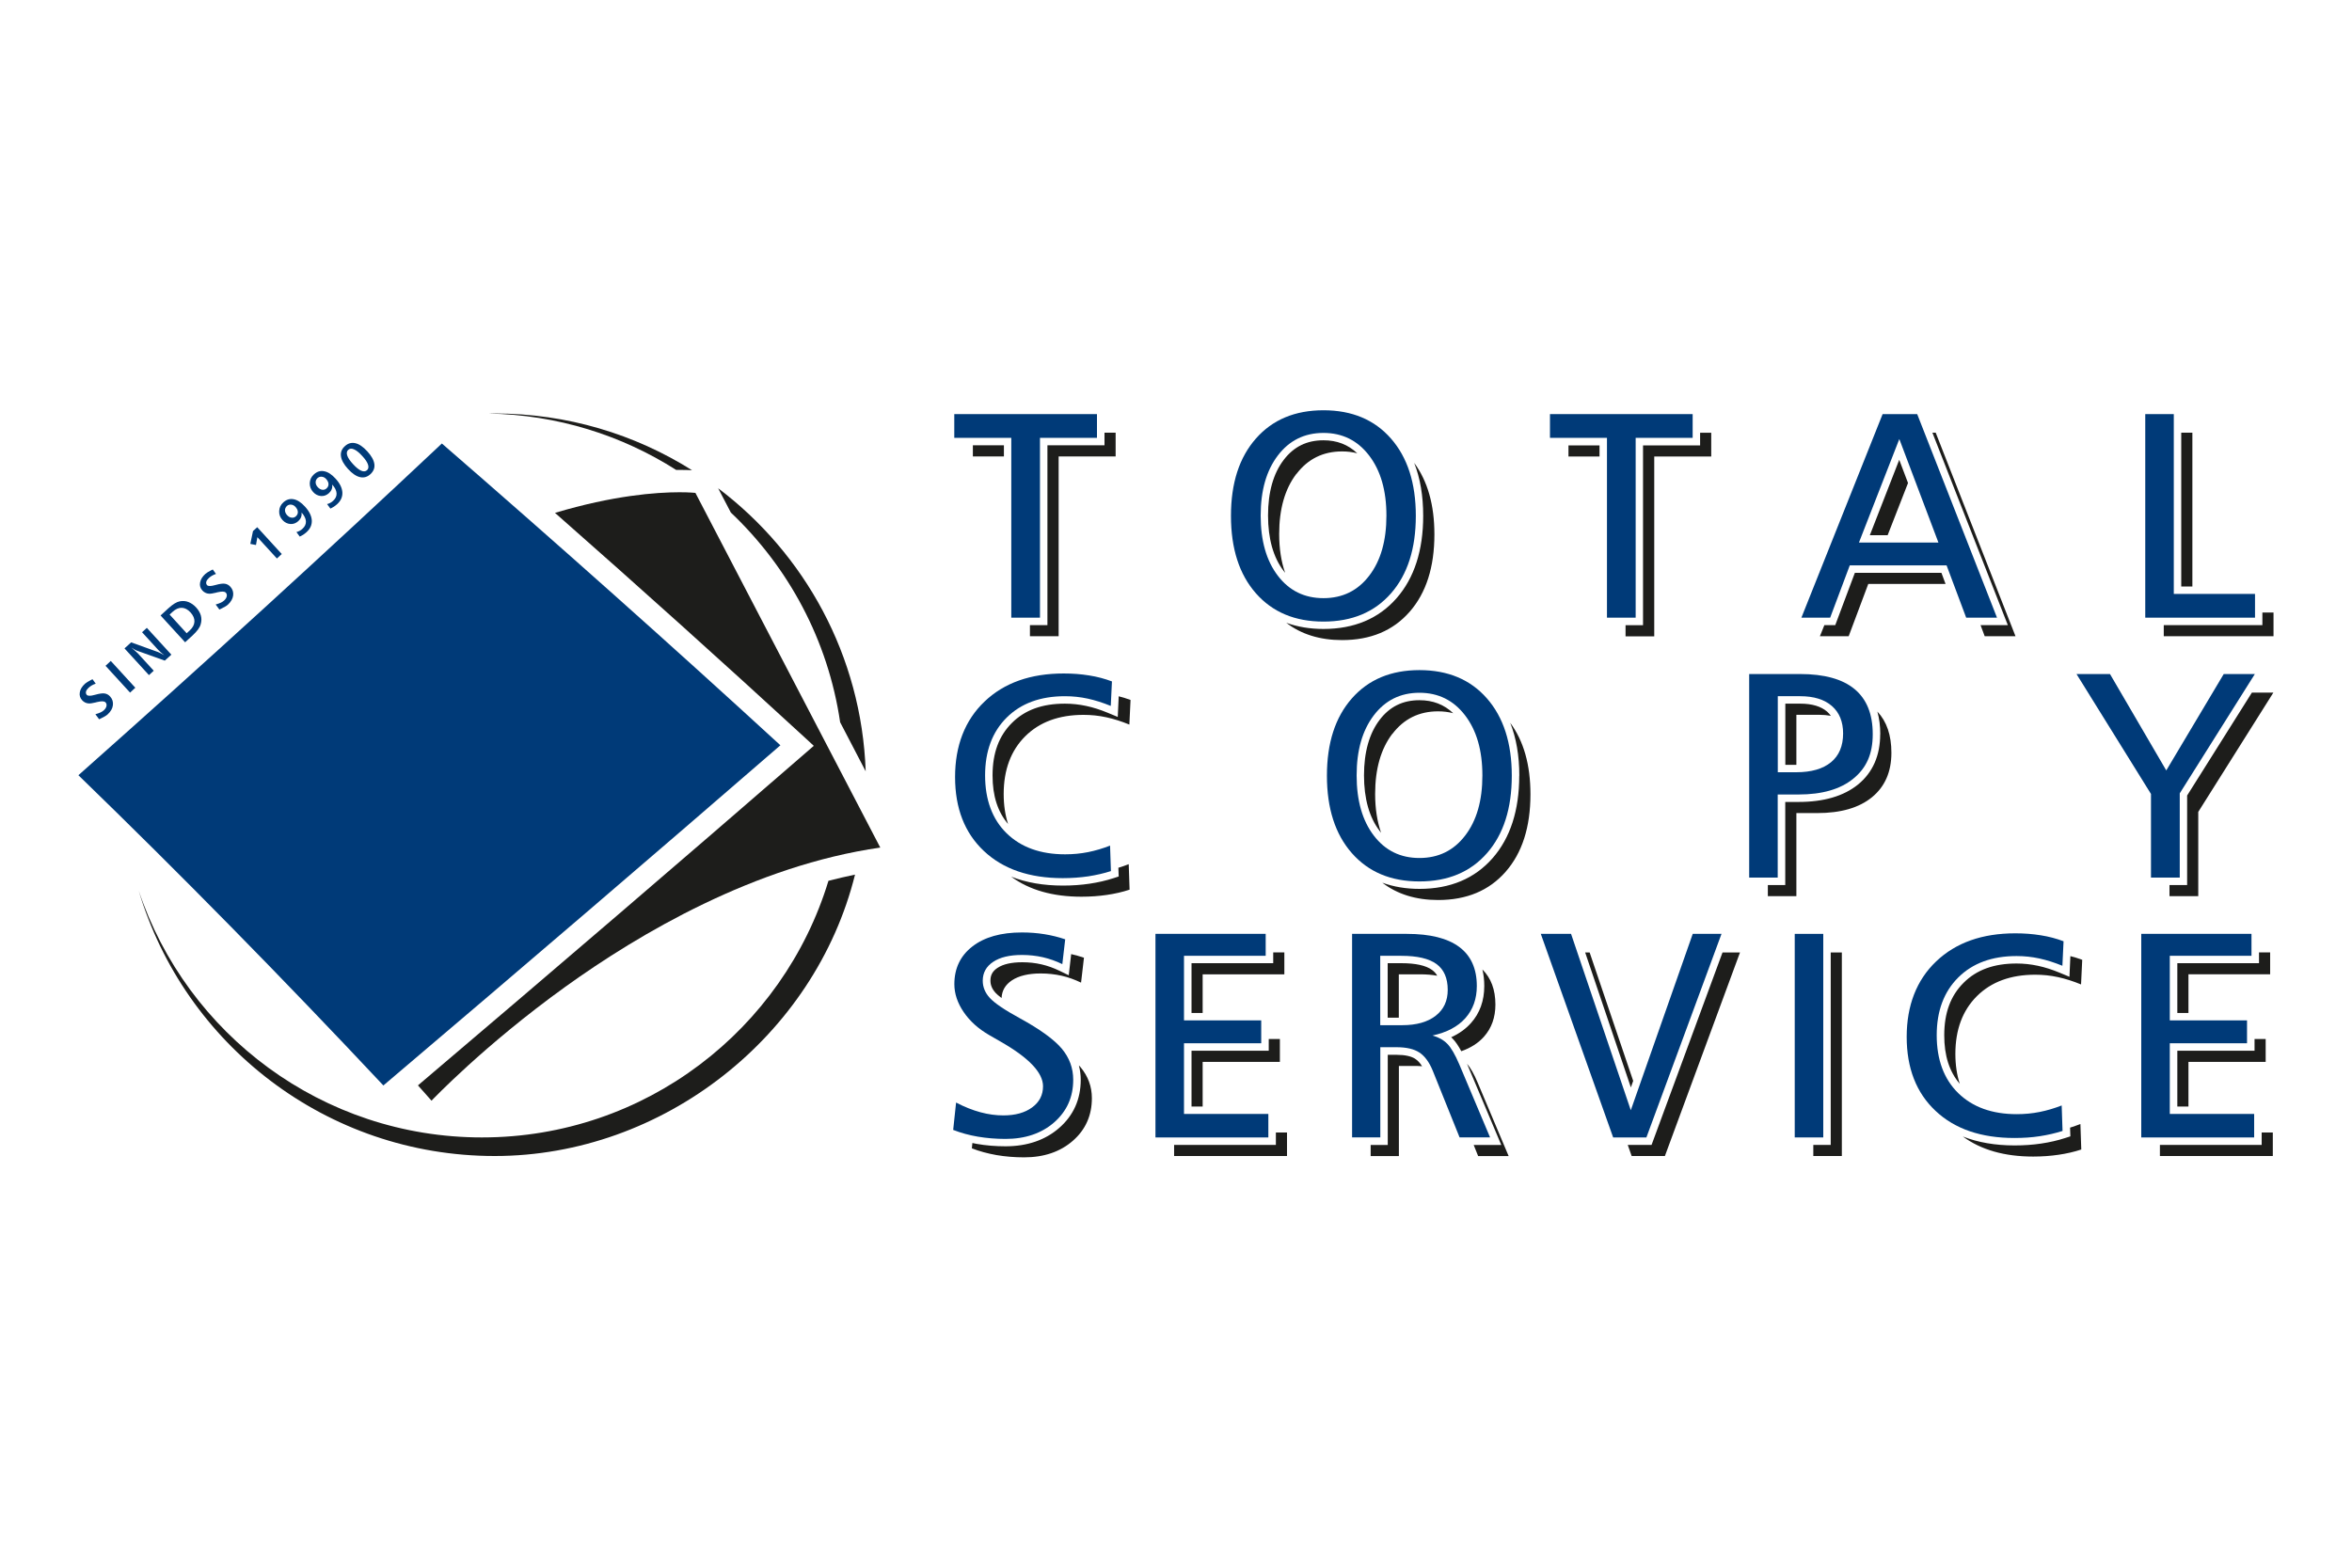
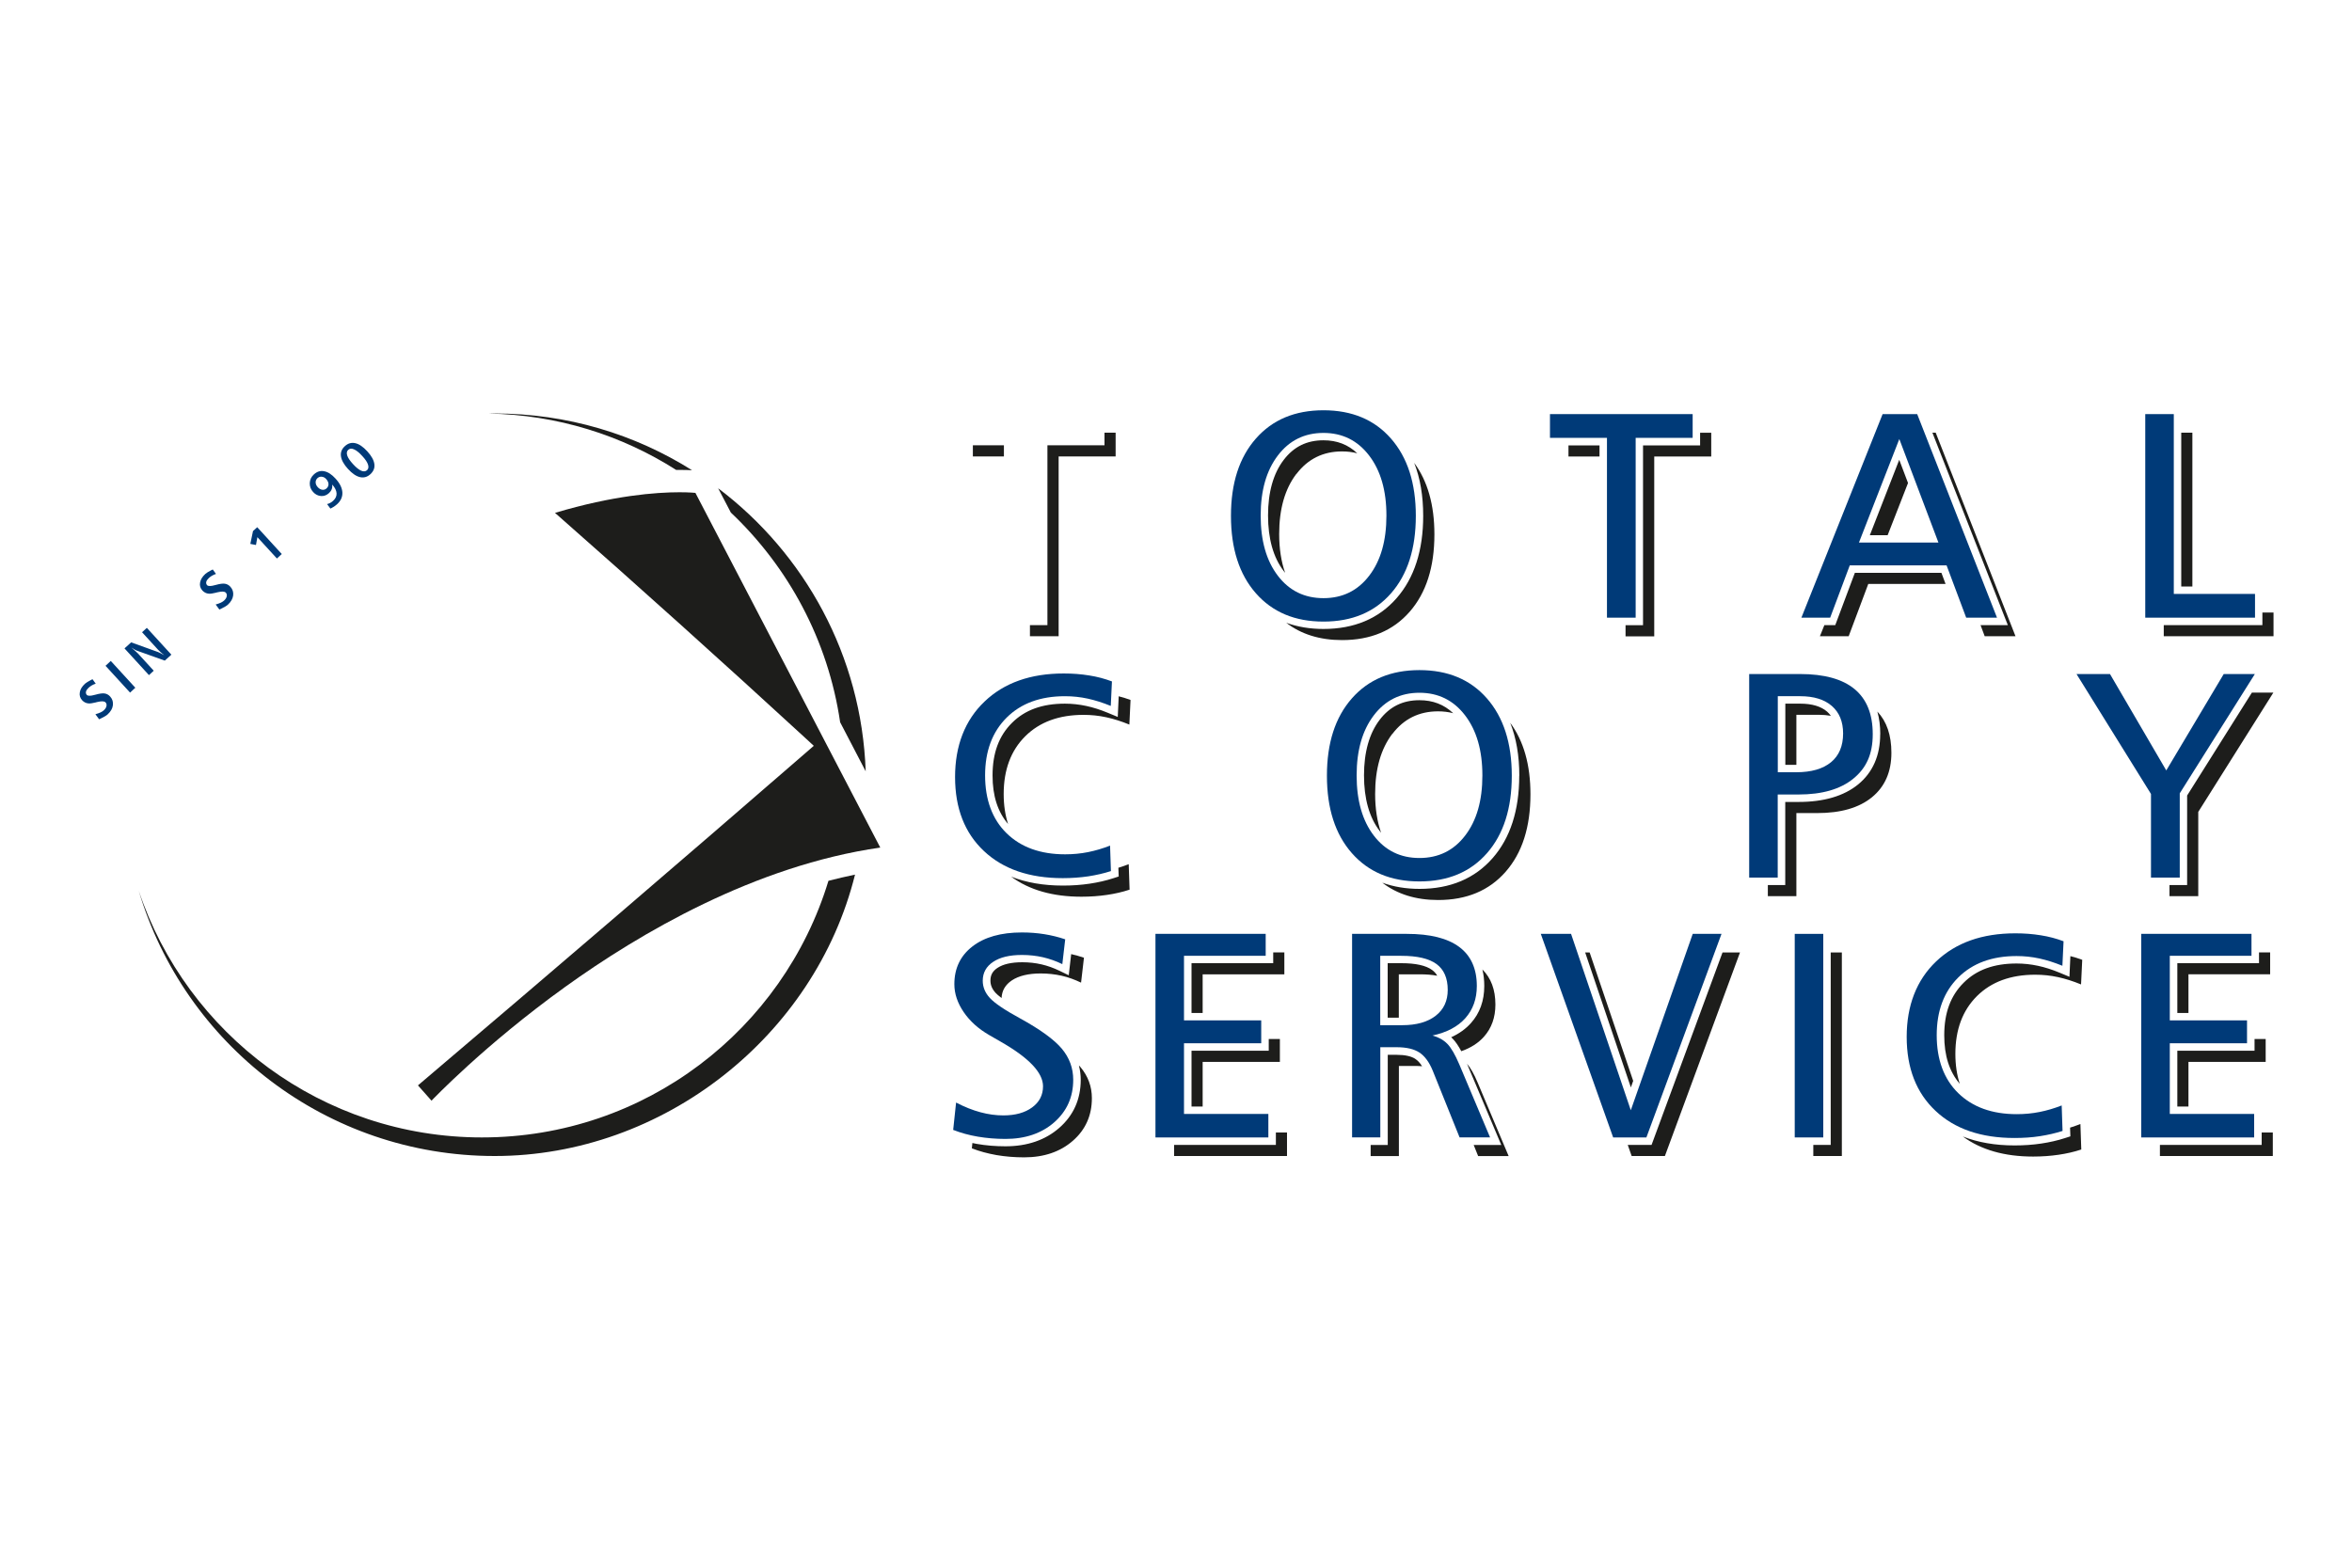
<svg xmlns="http://www.w3.org/2000/svg" id="a" width="300" height="200" viewBox="0 0 300 200">
  <path d="m86.67,59.95c.67,0,1.2.02,1.6.04-7.29-4.59-15.93-7.24-25.18-7.24-.27,0-.54,0-.81.01,8.81.15,17.02,2.77,23.96,7.19.15,0,.29,0,.43,0Zm20.49,32.19l3.26,6.26c-.52-14.75-7.79-27.78-18.82-36.11l1.62,3.1c7.34,6.95,12.4,16.27,13.94,26.75Zm-45.68,52.97c-20.37,0-37.66-13.19-43.79-31.49,5.81,19.58,23.94,33.86,45.41,33.86s40.84-15.28,45.96-35.9c-1.14.24-2.27.5-3.39.79-5.76,18.95-23.36,32.74-44.19,32.74Z" fill="#1d1d1b" />
-   <path d="m48.9,138.48c18.08-15.34,34.66-29.55,50.64-43.4-13.9-12.76-28.42-25.7-43.18-38.5-14.67,13.8-30.25,28.03-46.36,42.32,12.94,12.54,26.02,25.85,38.9,39.58Z" fill="#003a78" />
  <path d="m88.7,62.88s-.73-.08-2.03-.08c-2.97,0-8.42.4-15.88,2.63,10.86,9.56,21.52,19.15,31.84,28.64l1.17,1.08-1.2,1.04c-15.59,13.53-31.75,27.39-49.29,42.28l1.73,1.95c.07-.07,6.71-7.07,17.04-14.51,9.51-6.84,24.2-15.48,40.2-17.78l-23.58-45.25Z" fill="#1d1d1b" />
  <g>
    <path d="m11.78,86.63l.43.59c-.18.06-.35.13-.5.22-.15.09-.29.19-.41.3-.18.17-.29.33-.33.49-.04.16,0,.3.1.42.14.15.47.15,1.01,0,.05-.01.09-.03.12-.03.5-.14.88-.19,1.15-.15s.5.17.7.39c.29.32.4.69.35,1.11s-.28.81-.67,1.17c-.16.15-.48.34-.97.57-.05.02-.09.04-.12.05l-.47-.64c.28-.08.5-.16.67-.24s.3-.17.41-.27c.18-.17.29-.34.33-.53.04-.19,0-.35-.12-.47-.15-.17-.5-.18-1.05-.05l-.09.02s-.06.01-.1.03c-.4.1-.72.15-.93.13-.16-.01-.3-.05-.44-.12-.14-.07-.26-.16-.37-.28-.27-.29-.37-.63-.3-1.02.06-.39.29-.75.67-1.1.15-.13.4-.29.75-.47.09-.05.16-.08.21-.1Z" fill="#003a78" />
    <path d="m13.46,84.94l.67-.62,3.13,3.42-.67.62-3.13-3.42Z" fill="#003a78" />
    <path d="m15.88,82.72l.85-.77,3.44,1.24c.09.04.21.09.34.16.14.07.29.16.45.25-.18-.14-.33-.27-.47-.39-.14-.12-.25-.23-.33-.32l-2.04-2.23.61-.56,3.13,3.42-.84.76-3.53-1.26c-.09-.03-.2-.08-.32-.15s-.27-.16-.42-.26c.21.18.39.33.53.46.15.13.25.22.3.28l2.03,2.22-.61.56-3.13-3.42Z" fill="#003a78" />
-     <path d="m20.49,78.51l.98-.9c.29-.27.56-.47.8-.62s.47-.24.68-.28c.39-.07.76-.04,1.1.1s.67.36.97.69c.3.33.5.67.6,1.03.1.36.09.73-.02,1.11-.06.22-.17.44-.35.68s-.41.49-.71.77l-.93.85-3.13-3.42Zm1.14-.11l2.18,2.39.39-.36c.38-.35.58-.72.6-1.12s-.15-.79-.49-1.17c-.35-.39-.73-.58-1.12-.6-.4-.01-.79.16-1.18.52l-.37.34Z" fill="#003a78" />
    <path d="m27.12,72.63l.43.59c-.18.06-.35.13-.5.22-.15.09-.29.19-.41.3-.18.17-.29.33-.33.49-.04.16,0,.3.1.42.14.15.47.15,1.01,0,.05-.01.09-.03.12-.03.5-.14.88-.19,1.15-.15.27.04.5.17.7.39.29.32.4.69.35,1.11-.06.42-.28.81-.67,1.17-.16.15-.48.34-.97.57-.05.02-.09.04-.12.05l-.47-.64c.28-.08.5-.16.67-.24s.3-.17.41-.27c.18-.17.29-.34.33-.53.04-.19,0-.35-.12-.47-.15-.17-.5-.18-1.05-.05l-.09.02s-.06.01-.1.03c-.4.1-.72.15-.93.13-.16-.01-.3-.05-.44-.12-.14-.07-.26-.16-.37-.28-.27-.29-.37-.63-.3-1.02s.29-.75.67-1.1c.15-.13.4-.29.75-.47.09-.05.16-.08.21-.1Z" fill="#003a78" />
    <path d="m32.27,67.75l.54-.49,3.13,3.42-.62.57-2.49-2.72-.18,1-.72-.14.34-1.64Z" fill="#003a78" />
-     <path d="m38.23,68.45l-.42-.57c.14-.03.28-.09.41-.16.13-.07.26-.16.37-.27.31-.28.45-.6.43-.95-.02-.35-.21-.73-.55-1.11.02.21,0,.41-.07.59-.07.19-.19.35-.35.5-.3.27-.64.4-1.02.37s-.72-.2-1-.51c-.3-.33-.44-.71-.42-1.14.02-.43.19-.8.52-1.1.4-.37.84-.5,1.32-.41s.96.4,1.45.94c.55.6.83,1.18.87,1.75.03.57-.19,1.08-.68,1.52-.12.11-.26.21-.4.31-.14.09-.3.17-.46.25Zm-1.62-3.91c-.17.16-.26.34-.26.56,0,.21.09.42.26.61.18.2.37.31.58.33.21.03.4-.03.56-.18.17-.16.25-.34.24-.55,0-.21-.11-.42-.29-.63-.16-.18-.35-.28-.56-.3-.21-.02-.39.03-.54.17Z" fill="#003a78" />
    <path d="m42.14,64.88l-.42-.57c.14-.03.28-.09.41-.16.13-.07.26-.16.37-.27.31-.28.45-.6.43-.95s-.21-.73-.55-1.11c.02.21,0,.41-.07.59-.07.19-.19.35-.35.5-.3.27-.64.4-1.02.37s-.72-.2-1-.51c-.3-.33-.44-.71-.43-1.14.02-.43.19-.8.52-1.1.4-.37.84-.51,1.32-.41.48.09.96.4,1.45.94.55.6.83,1.18.87,1.75.03.57-.19,1.08-.68,1.52-.12.11-.26.21-.4.31-.14.09-.3.17-.46.25Zm-1.62-3.91c-.17.16-.26.34-.26.56,0,.21.09.42.26.61.18.2.37.31.58.34.21.03.4-.03.56-.18.17-.16.25-.34.24-.55,0-.21-.11-.42-.29-.63-.16-.18-.35-.28-.56-.3-.21-.02-.39.03-.54.17Z" fill="#003a78" />
    <path d="m43.99,56.92c.4-.37.85-.49,1.33-.38.49.11,1,.46,1.53,1.04.53.58.83,1.12.9,1.62.07.49-.1.92-.5,1.29-.4.37-.84.49-1.33.38-.49-.11-1-.46-1.53-1.04-.53-.58-.83-1.12-.9-1.62-.07-.5.1-.93.5-1.29Zm.43.47c-.19.17-.23.41-.13.72.1.31.35.68.74,1.1.39.43.74.71,1.04.84.3.13.55.11.74-.06.19-.17.23-.41.13-.72-.1-.31-.34-.67-.72-1.08-.4-.44-.75-.73-1.06-.86-.3-.14-.55-.12-.74.06Z" fill="#003a78" />
  </g>
  <path d="m279.64,55.2h-1.42v19.62h1.42v-19.62Zm-155.55,3.03h3.96v-1.42h-3.96v1.42Zm41.27,2.24c1.46-1.92,3.4-2.88,5.82-2.88.69,0,1.33.08,1.94.24-1.17-1.11-2.59-1.66-4.31-1.66-2.13,0-3.79.82-5.07,2.5-1.33,1.74-2,4.13-2,7.09s.67,5.36,2,7.09c.06.08.12.15.18.23-.5-1.43-.76-3.07-.76-4.95,0-3.19.73-5.75,2.19-7.67Zm78.01,1.15l-1.12-2.96-3.75,9.62h2.27l2.6-6.66Zm-102.5-4.81h-7.27v22.94h-2.23v1.42h3.66v-22.94h7.27v-3.03h-1.42v1.61Zm95.72,16.27l-2.5,6.67h-1.39l-.57,1.42h3.67l2.5-6.67h9.86l-.53-1.42h-11.04Zm-55.06-7.27c0,4.4-1.14,7.93-3.39,10.5-2.28,2.61-5.42,3.93-9.33,3.93-1.74,0-3.33-.27-4.75-.79,1.91,1.47,4.29,2.21,7.12,2.21,3.64,0,6.51-1.2,8.62-3.61,2.11-2.41,3.16-5.7,3.16-9.88,0-3.75-.86-6.79-2.58-9.12.77,1.95,1.15,4.2,1.15,6.75Zm64.95-10.61l9.62,24.55h-3.48l.53,1.42h3.93l-10.18-25.97h-.42Zm42.09,22.94v1.61h-12.58v1.42h14v-3.03h-1.42Zm-88.51-19.9h3.96v-1.42h-3.96v1.42Zm16.78-1.42h-7.27v22.94h-2.23v1.42h3.66v-22.94h7.27v-3.03h-1.42v1.61Z" fill="#1d1d1b" />
  <path d="m142.65,110.71l.04,1.11-.68.22c-.95.31-1.97.54-3.04.7-1.07.16-2.21.24-3.39.24-2.48,0-4.68-.38-6.61-1.14,2.33,1.71,5.32,2.56,8.97,2.56,1.15,0,2.23-.08,3.25-.23,1.02-.15,1.99-.37,2.89-.67l-.11-3.25c-.44.17-.88.33-1.33.46Zm34.95-17.08c1.46-1.92,3.4-2.88,5.82-2.88.69,0,1.33.08,1.94.24-1.17-1.11-2.59-1.66-4.31-1.66-2.13,0-3.79.82-5.07,2.5-1.33,1.74-2,4.13-2,7.09s.67,5.36,2,7.09c.06.08.12.15.18.23-.5-1.43-.76-3.08-.76-4.95,0-3.19.73-5.75,2.19-7.67Zm51.53,3.95v-6.39h2.87c.55,0,1.06.05,1.53.13-.14-.19-.3-.37-.48-.53-.77-.67-1.92-1.02-3.41-1.02h-1.92v7.81h1.41s0,0,.01,0Zm-35.35,1.39c0,4.4-1.14,7.93-3.39,10.5-2.28,2.61-5.42,3.93-9.33,3.93-1.74,0-3.32-.27-4.75-.79,1.91,1.47,4.29,2.21,7.12,2.21,3.64,0,6.51-1.2,8.62-3.61,2.11-2.41,3.16-5.7,3.16-9.88,0-3.76-.86-6.79-2.58-9.12.77,1.95,1.16,4.2,1.16,6.75Zm46.04-5.3c0,2.72-.95,4.88-2.82,6.41-1.82,1.48-4.37,2.23-7.59,2.23h-1.7v10.6h-2.22v1.42h3.64v-10.6h2.65c3.01,0,5.34-.67,6.99-2.02,1.65-1.35,2.48-3.24,2.48-5.67,0-2.25-.6-4-1.79-5.26.25.87.37,1.84.37,2.89Zm47.41-5.31l-8.26,13.13v11.42h-2.25v1.42h3.67v-10.75l9.58-15.22h-2.74Zm-144.67,3.1l-1.25-.52c-.94-.39-1.87-.69-2.77-.88-.89-.19-1.8-.29-2.71-.29-2.89,0-5.1.8-6.76,2.46-1.66,1.65-2.47,3.84-2.47,6.7,0,2.6.65,4.63,1.98,6.19-.37-1.14-.56-2.41-.56-3.82,0-3.09.92-5.55,2.75-7.37,1.83-1.82,4.31-2.73,7.43-2.73.99,0,1.96.1,2.92.31.96.21,1.93.52,2.93.93l.15-3.14c-.48-.18-.99-.34-1.51-.47l-.12,2.64Z" fill="#1d1d1b" />
  <path d="m182.67,123.75c-.79-.58-2.11-.87-3.93-.87h-1.74v6.95h1.42v-5.53h2.69c.83,0,1.56.06,2.21.18-.16-.29-.38-.53-.65-.73Zm6.61,8.51c.97-1.09,1.46-2.46,1.46-4.1,0-1.9-.56-3.39-1.66-4.48.16.65.24,1.35.24,2.11,0,1.88-.57,3.47-1.7,4.73-.67.75-1.51,1.35-2.52,1.81.06.06.13.12.19.18.37.38.73.91,1.1,1.6,1.2-.42,2.17-1.04,2.89-1.85Zm-35.88,3.21h9.85v-2.92h-1.42v1.5h-9.85v7.12h1.42v-5.69Zm0-11.17h10.42v-2.8h-1.42v1.38h-10.42v6.35h1.42v-4.93Zm-25.65,3.04c.04-.96.48-1.71,1.32-2.27.88-.58,2.11-.88,3.68-.88.93,0,1.81.1,2.66.29.85.19,1.67.49,2.48.88l.37-3.18c-.53-.18-1.08-.33-1.63-.46l-.31,2.7-1.2-.58c-.74-.36-1.5-.63-2.28-.81-.77-.18-1.6-.27-2.45-.27-1.38,0-2.44.24-3.16.72-.62.41-.9.91-.9,1.62,0,.57.21,1.07.65,1.56.15.16.39.38.78.67Zm151.39,8.13h9.85v-2.92h-1.42v1.5h-9.85v7.12h1.42v-5.69Zm-70.82,2.44l-5.56-16.4h-.57l5.83,17.22.29-.82Zm70.82-13.61h10.42v-2.8h-1.42v1.38h-10.42v6.35h1.42v-4.93Zm9.34,20.18v1.58h-12.98v1.42h14.4v-3h-1.42Zm-54.97,1.58h-2.22v1.42h3.64v-25.97h-1.42v24.55Zm-22.85,0h-3.04l.5,1.42h4.24l9.58-25.97h-2.23l-9.05,24.55Zm53.38-2.2l.04,1.11-.68.22c-.95.31-1.97.54-3.04.7-1.06.16-2.21.24-3.39.24-2.48,0-4.68-.38-6.61-1.14,2.33,1.71,5.32,2.56,8.97,2.56,1.15,0,2.23-.08,3.25-.23,1.02-.15,1.99-.37,2.89-.67l-.11-3.25c-.44.17-.88.32-1.32.46Zm-.09-19.25l-1.25-.52c-.94-.39-1.87-.69-2.77-.88-.89-.19-1.8-.29-2.71-.29-2.89,0-5.1.8-6.76,2.46-1.66,1.65-2.47,3.84-2.47,6.7,0,2.6.65,4.63,1.98,6.19-.37-1.14-.56-2.41-.56-3.82,0-3.09.92-5.55,2.75-7.37,1.83-1.82,4.31-2.73,7.43-2.73.99,0,1.96.1,2.92.31.96.21,1.93.52,2.93.93l.15-3.14c-.48-.18-.99-.34-1.51-.47l-.12,2.64Zm-101.21,21.45h-12.98v1.42h14.4v-3h-1.42v1.58Zm-25.12-10.11c.15.58.23,1.18.23,1.8,0,2.48-.92,4.55-2.74,6.14-1.78,1.56-4.09,2.35-6.85,2.35-1.28,0-2.52-.1-3.69-.31-.18-.03-.36-.07-.54-.11l-.07.68c.97.38,2.02.66,3.14.86,1.12.19,2.3.29,3.53.29,2.53,0,4.61-.71,6.22-2.12,1.61-1.41,2.42-3.22,2.42-5.43,0-1.49-.49-2.81-1.46-3.97-.06-.07-.12-.14-.19-.2Zm49.5-.24l4.37,10.36h-3.52l.57,1.42h3.89l-3.93-9.32c-.47-1.13-.93-1.94-1.38-2.46Zm-6.59-.62c-.52-.34-1.32-.52-2.38-.52h-1.14v11.5h-2.18v1.42h3.6v-11.5h2.08c.31,0,.61.01.88.04-.26-.42-.55-.74-.87-.94Z" fill="#1d1d1b" />
  <g>
-     <path d="m121.72,52.83h18.2v3.03h-7.27v22.94h-3.66v-22.94h-7.27v-3.03Z" fill="#003a78" />
    <path d="m168.81,52.34c3.63,0,6.5,1.2,8.61,3.61,2.11,2.41,3.17,5.69,3.17,9.86s-1.05,7.47-3.16,9.88c-2.11,2.41-4.98,3.61-8.62,3.61s-6.5-1.2-8.62-3.61c-2.12-2.41-3.18-5.7-3.18-9.88s1.06-7.45,3.18-9.86c2.12-2.41,4.99-3.61,8.62-3.61Zm0,2.89c-2.42,0-4.36.96-5.82,2.88-1.46,1.92-2.19,4.47-2.19,7.67s.73,5.76,2.19,7.67c1.46,1.91,3.4,2.86,5.82,2.86s4.37-.95,5.83-2.86c1.47-1.91,2.2-4.46,2.2-7.67s-.74-5.75-2.21-7.67-3.41-2.88-5.82-2.88Z" fill="#003a78" />
    <path d="m197.7,52.83h18.2v3.03h-7.27v22.94h-3.66v-22.94h-7.27v-3.03Z" fill="#003a78" />
    <path d="m240.12,52.83h4.42l10.18,25.97h-3.93l-2.5-6.67h-12.35l-2.5,6.67h-3.67l10.36-25.97Zm2.14,3.18l-5.15,13.21h10.14l-4.99-13.21Z" fill="#003a78" />
    <path d="m273.63,52.83h3.64v22.94h10.36v3.03h-14v-25.97Z" fill="#003a78" />
  </g>
  <g>
    <path d="m141.83,86.92l-.15,3.14c-1-.41-1.98-.72-2.93-.93-.96-.21-1.93-.31-2.92-.31-3.12,0-5.6.91-7.43,2.73-1.83,1.82-2.75,4.28-2.75,7.37s.91,5.59,2.74,7.38,4.32,2.69,7.47,2.69c1,0,1.97-.09,2.92-.28.95-.19,1.89-.47,2.81-.83l.11,3.25c-.9.29-1.86.51-2.89.67-1.02.15-2.11.23-3.25.23-4.25,0-7.61-1.15-10.06-3.46-2.46-2.31-3.68-5.46-3.68-9.44s1.25-7.24,3.76-9.63c2.5-2.39,5.87-3.58,10.1-3.58,1.13,0,2.21.08,3.24.25,1.03.16,2,.42,2.9.76Z" fill="#003a78" />
    <path d="m181.05,85.49c3.63,0,6.5,1.2,8.61,3.61,2.11,2.41,3.17,5.69,3.17,9.86s-1.05,7.47-3.16,9.88c-2.11,2.41-4.98,3.61-8.62,3.61s-6.5-1.2-8.62-3.61c-2.12-2.41-3.18-5.7-3.18-9.88s1.06-7.45,3.18-9.86c2.12-2.41,4.99-3.61,8.62-3.61Zm0,2.89c-2.42,0-4.36.96-5.82,2.88s-2.19,4.47-2.19,7.67.73,5.76,2.19,7.67c1.46,1.91,3.4,2.86,5.82,2.86s4.37-.95,5.83-2.86c1.47-1.91,2.2-4.46,2.2-7.67s-.74-5.75-2.21-7.67c-1.47-1.92-3.41-2.88-5.82-2.88Z" fill="#003a78" />
    <path d="m223.12,85.99h6.47c3.09,0,5.42.64,6.96,1.92,1.55,1.28,2.32,3.2,2.32,5.76s-.83,4.33-2.48,5.67c-1.65,1.35-3.98,2.02-6.99,2.02h-2.65v10.6h-3.64v-25.97Zm3.64,2.83v9.7h2.36c1.92,0,3.4-.43,4.43-1.28,1.03-.85,1.54-2.08,1.54-3.67,0-1.5-.48-2.67-1.43-3.5-.95-.83-2.3-1.25-4.04-1.25h-2.87Z" fill="#003a78" />
    <path d="m264.85,85.99h4.28l7.18,12.3,7.33-12.3h3.97l-9.58,15.22v10.75h-3.67v-10.67l-9.5-15.3Z" fill="#003a78" />
  </g>
  <g>
    <path d="m135.87,119.82l-.37,3.18c-.8-.39-1.63-.68-2.48-.88-.85-.19-1.73-.29-2.66-.29-1.57,0-2.8.29-3.68.88-.88.58-1.33,1.39-1.33,2.41,0,.8.3,1.54.9,2.19.6.66,1.88,1.53,3.86,2.61,2.57,1.41,4.34,2.7,5.32,3.86.97,1.16,1.46,2.48,1.46,3.97,0,2.21-.81,4.01-2.42,5.43-1.61,1.41-3.69,2.12-6.22,2.12-1.23,0-2.41-.1-3.53-.29-1.12-.19-2.17-.48-3.14-.86l.37-3.49c1.07.56,2.11.97,3.11,1.24,1,.27,1.97.4,2.92.4,1.52,0,2.75-.34,3.67-1.02.93-.68,1.39-1.58,1.39-2.7,0-1.74-1.82-3.65-5.46-5.72-.61-.34-1.07-.61-1.39-.8-1.39-.8-2.48-1.78-3.27-2.94-.79-1.16-1.19-2.35-1.19-3.56,0-2.02.77-3.63,2.31-4.82,1.54-1.19,3.64-1.78,6.3-1.78.99,0,1.94.07,2.87.22.93.15,1.82.37,2.67.66Z" fill="#003a78" />
    <path d="m147.39,119.14h14.05v2.8h-10.42v8.24h9.85v2.92h-9.85v9.01h10.76v3h-14.4v-25.97Z" fill="#003a78" />
    <path d="m172.45,119.14h7c2.96,0,5.19.56,6.68,1.67,1.49,1.11,2.24,2.78,2.24,4.98,0,1.64-.49,3.01-1.46,4.1-.97,1.09-2.38,1.83-4.2,2.22.78.21,1.41.56,1.9,1.06.49.5.99,1.37,1.52,2.61l3.93,9.32h-3.89l-3.42-8.5c-.45-1.1-1.02-1.87-1.7-2.32-.68-.45-1.65-.68-2.91-.68h-2.08v11.5h-3.6v-25.97Zm3.6,2.8v8.85h2.8c1.82,0,3.24-.4,4.27-1.2,1.03-.8,1.54-1.9,1.54-3.3,0-1.5-.48-2.6-1.43-3.3-.96-.7-2.45-1.05-4.49-1.05h-2.69Z" fill="#003a78" />
    <path d="m196.53,119.14h3.86l7.62,22.5,7.9-22.5h3.67l-9.58,25.97h-4.24l-9.23-25.97Z" fill="#003a78" />
    <path d="m228.92,119.14h3.64v25.97h-3.64v-25.97Z" fill="#003a78" />
    <path d="m263.21,120.07l-.15,3.14c-1-.41-1.98-.72-2.93-.93-.96-.21-1.93-.31-2.92-.31-3.12,0-5.6.91-7.43,2.73-1.83,1.82-2.75,4.28-2.75,7.37s.91,5.59,2.74,7.38,4.32,2.69,7.47,2.69c1,0,1.97-.09,2.92-.28s1.89-.47,2.81-.83l.11,3.25c-.9.29-1.86.51-2.89.67s-2.11.23-3.25.23c-4.25,0-7.61-1.15-10.06-3.46-2.46-2.31-3.68-5.46-3.68-9.44s1.25-7.24,3.76-9.63,5.87-3.58,10.1-3.58c1.13,0,2.21.08,3.24.25,1.03.16,2,.42,2.9.76Z" fill="#003a78" />
    <path d="m273.13,119.14h14.05v2.8h-10.42v8.24h9.85v2.92h-9.85v9.01h10.76v3h-14.4v-25.97Z" fill="#003a78" />
  </g>
</svg>